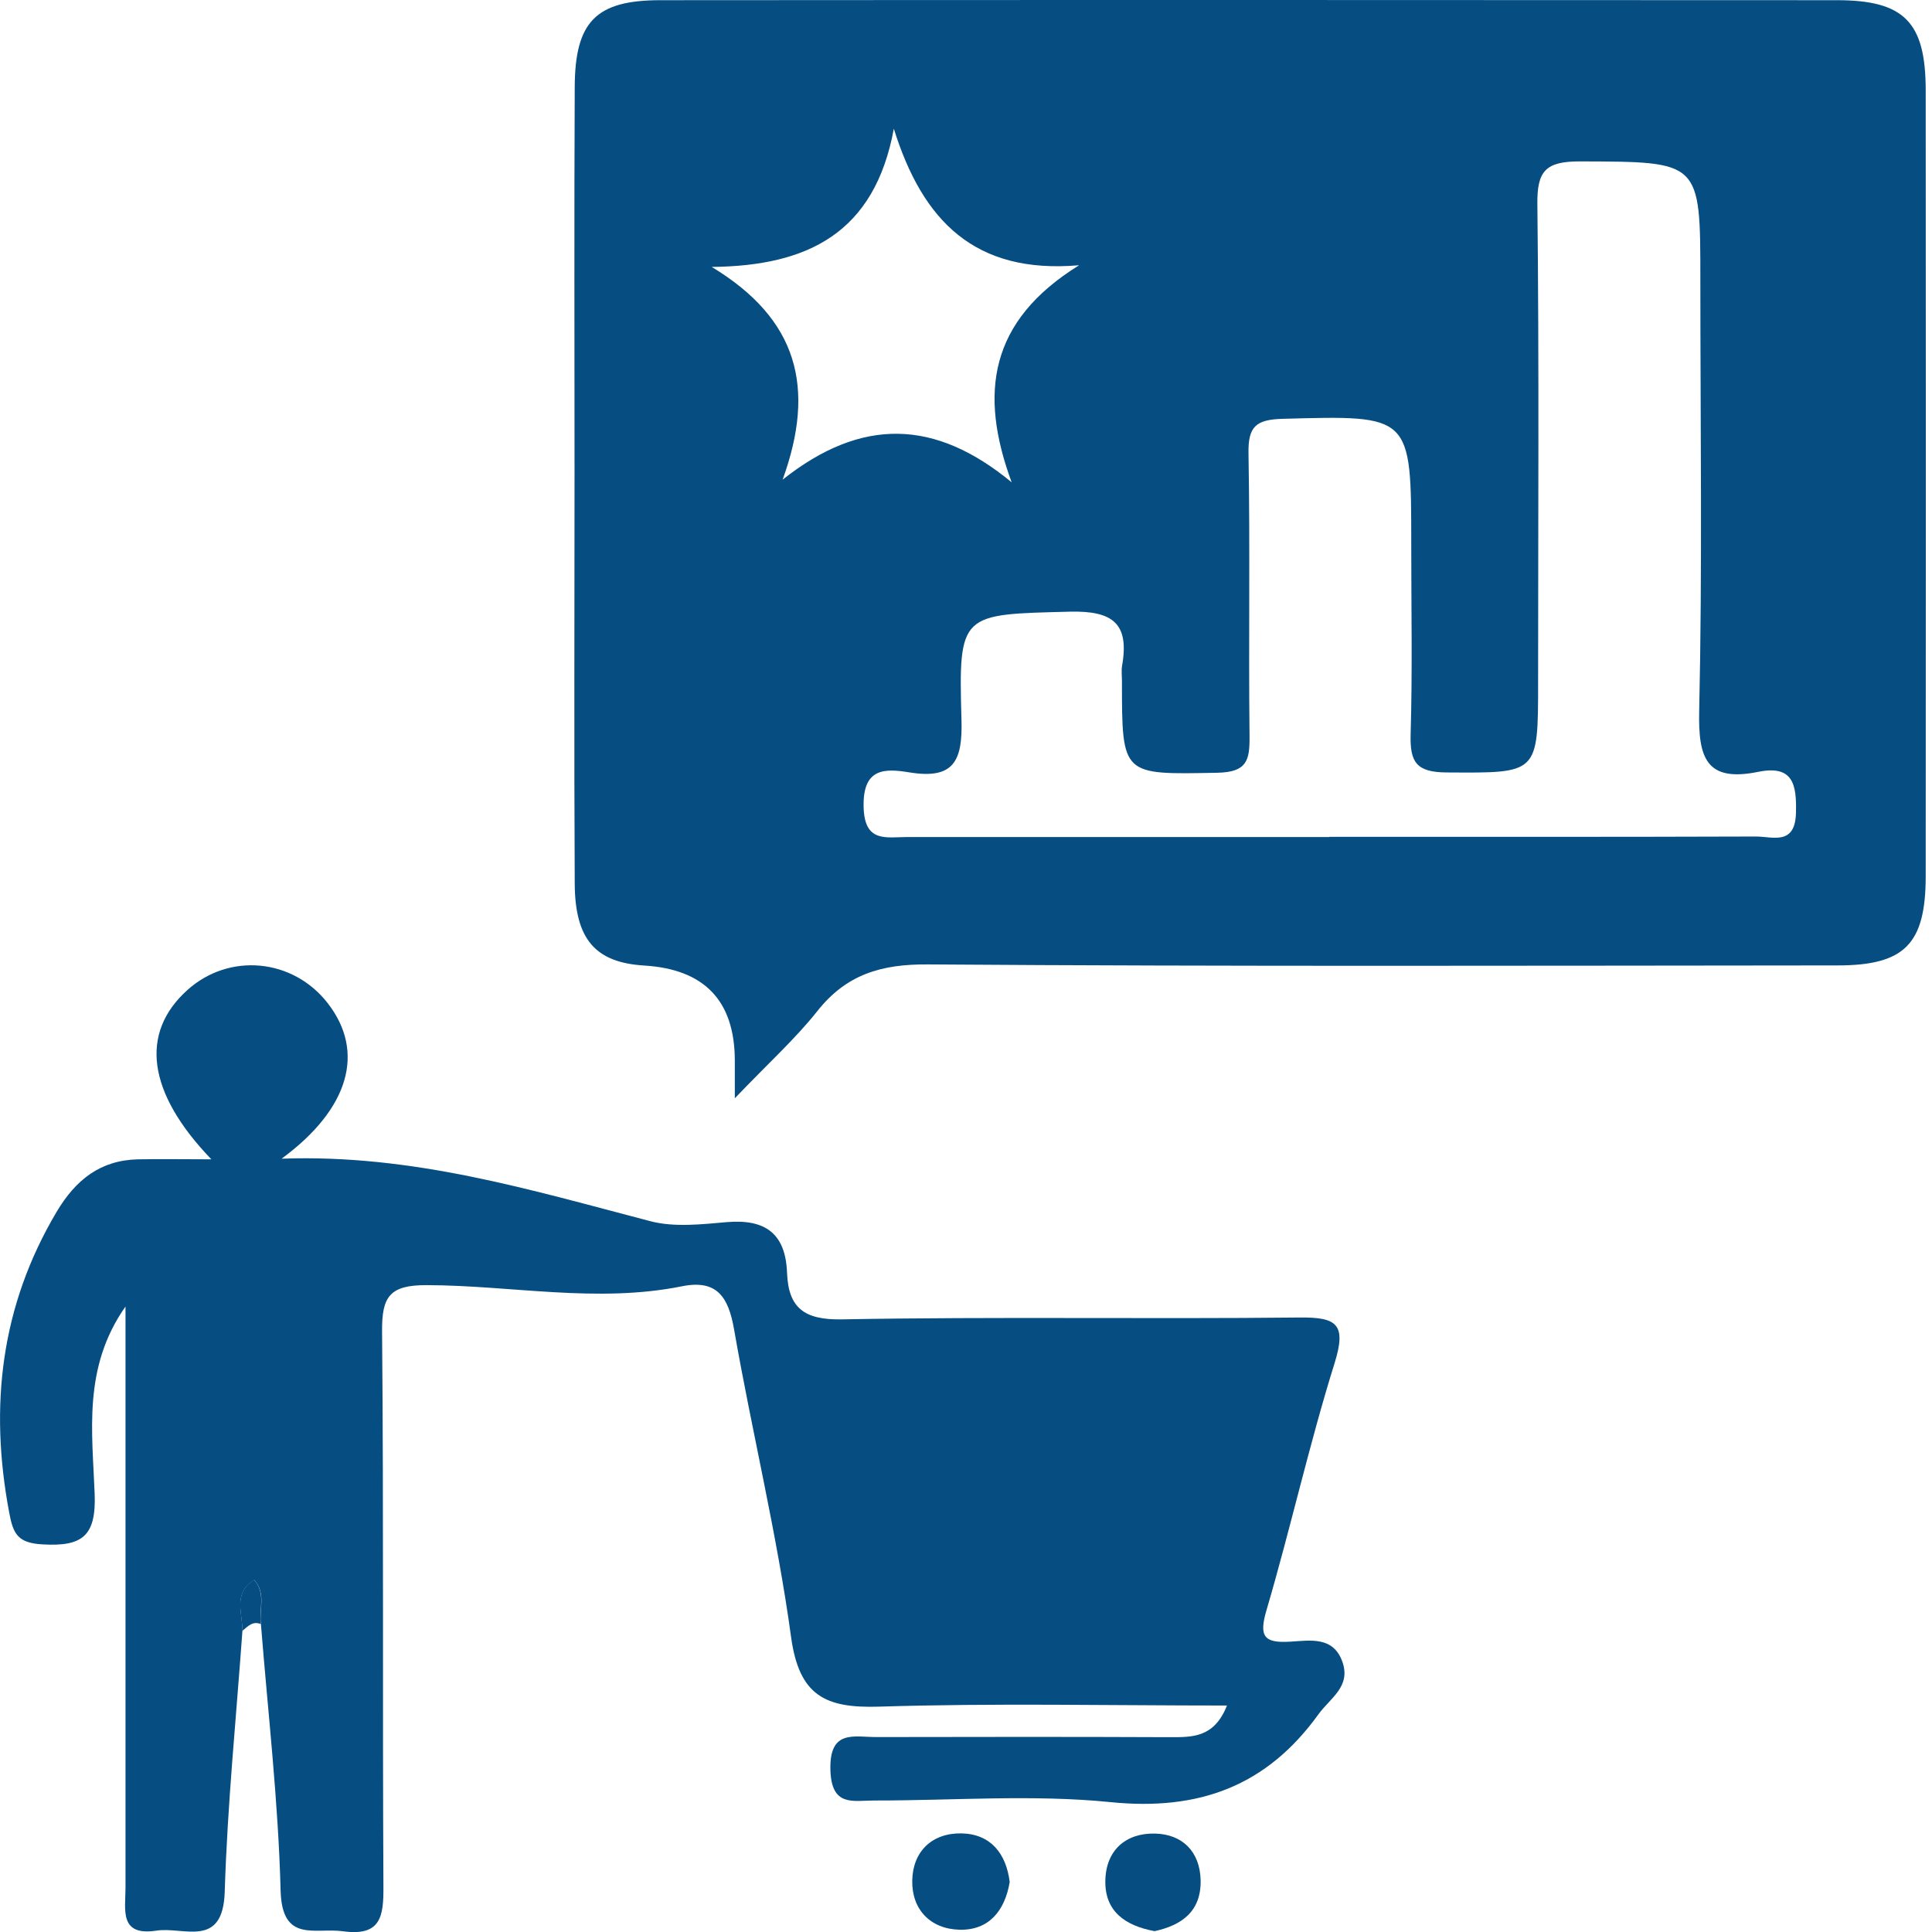
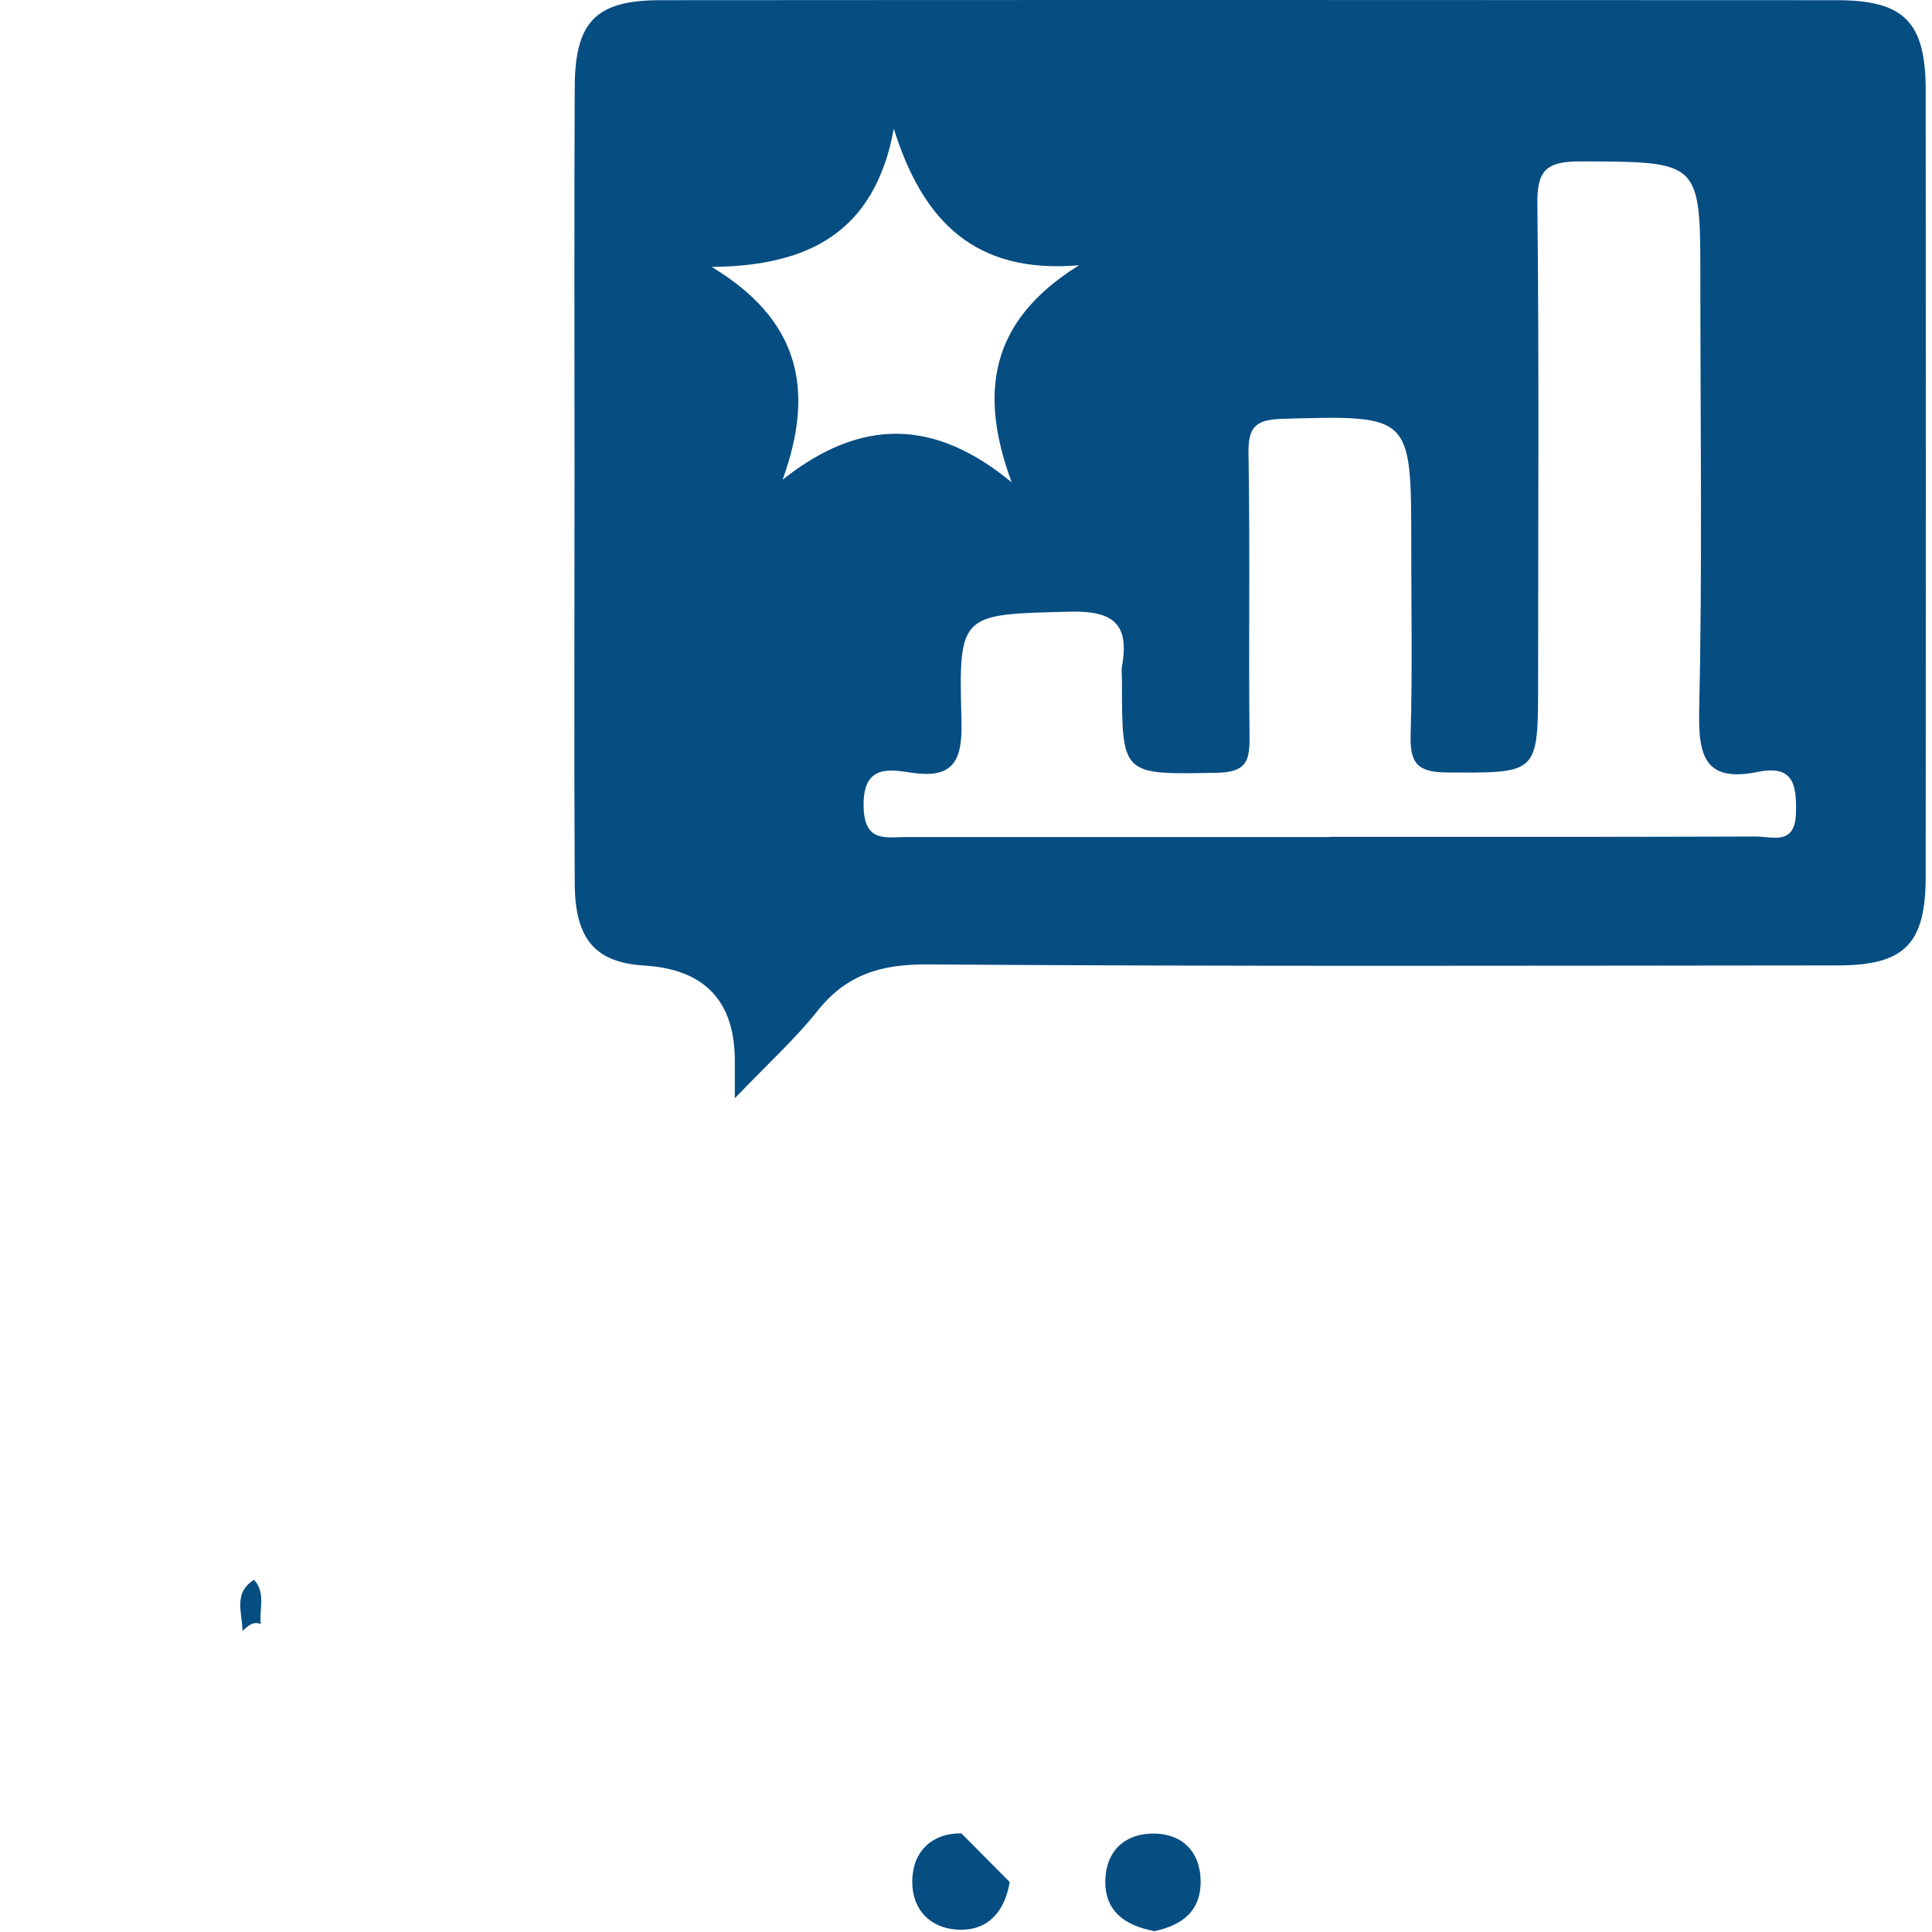
<svg xmlns="http://www.w3.org/2000/svg" width="50" height="50" viewBox="0 0 50 50" fill="none">
  <g clip-path="url(#clip0_382_472)">
    <path d="M19.017 28.423C19.017 27.786 19.017 27.609 19.017 27.433C19.009 25.897 18.228 25.082 16.671 24.988C15.415 24.91 14.882 24.319 14.874 22.867C14.855 19.322 14.869 15.774 14.869 12.229C14.869 8.903 14.858 5.58 14.874 2.257C14.88 0.56 15.423 0.005 17.089 0.005C27.24 -0.003 37.388 -4.13225e-05 47.539 0.005C49.279 0.005 49.834 0.57 49.837 2.327C49.842 9.109 49.842 15.889 49.837 22.672C49.837 24.436 49.29 24.985 47.55 24.985C39.704 24.991 31.859 25.015 24.013 24.959C22.803 24.95 21.903 25.218 21.151 26.169C20.586 26.881 19.903 27.497 19.017 28.423ZM34.402 21.657C38.084 21.657 41.766 21.662 45.445 21.649C45.871 21.649 46.455 21.89 46.479 21.046C46.5 20.313 46.412 19.791 45.504 19.975C44.152 20.251 43.948 19.611 43.975 18.398C44.058 14.674 44.005 10.946 44.005 7.222C44.005 4.15 44.005 4.188 40.882 4.177C40.001 4.177 39.776 4.423 39.787 5.288C39.833 9.412 39.806 13.538 39.806 17.662C39.806 20.045 39.806 20.005 37.439 19.991C36.652 19.986 36.488 19.724 36.507 19.006C36.555 17.367 36.523 15.723 36.523 14.085C36.523 10.724 36.523 10.748 33.197 10.839C32.499 10.858 32.298 11.04 32.311 11.739C32.354 14.178 32.311 16.617 32.338 19.057C32.343 19.675 32.276 19.983 31.503 19.999C29.036 20.045 29.036 20.088 29.036 17.63C29.036 17.496 29.018 17.359 29.039 17.231C29.232 16.136 28.801 15.803 27.687 15.83C24.862 15.903 24.803 15.849 24.883 18.626C24.916 19.708 24.674 20.174 23.534 19.989C22.907 19.887 22.331 19.866 22.35 20.867C22.366 21.823 22.931 21.662 23.491 21.662C27.127 21.662 30.764 21.662 34.402 21.662V21.657ZM27.922 6.865C25.231 7.096 23.879 5.722 23.132 3.331C22.637 6.027 20.91 6.884 18.419 6.908C20.647 8.255 21.119 10.03 20.254 12.414C22.307 10.786 24.209 10.852 26.182 12.483C25.328 10.17 25.606 8.306 27.922 6.868V6.865Z" fill="#064D82" />
-     <path d="M6.274 42.205C6.113 44.457 5.885 46.706 5.816 48.958C5.77 50.442 4.755 49.855 4.046 49.965C3.079 50.112 3.248 49.422 3.248 48.865C3.248 43.898 3.248 38.933 3.248 33.813C2.137 35.391 2.391 37.067 2.45 38.668C2.49 39.755 2.129 40.026 1.111 39.969C0.463 39.935 0.34 39.707 0.236 39.134C-0.279 36.389 0.019 33.8 1.465 31.363C1.96 30.531 2.597 30.025 3.577 30.003C4.185 29.992 4.79 30.003 5.47 30.003C3.81 28.279 3.612 26.739 4.846 25.625C5.931 24.645 7.588 24.803 8.488 25.971C9.449 27.216 9.053 28.688 7.288 29.987C10.678 29.864 13.739 30.798 16.829 31.604C17.453 31.768 18.157 31.685 18.816 31.628C19.807 31.546 20.331 31.923 20.369 32.943C20.404 33.848 20.811 34.164 21.791 34.145C25.735 34.073 29.684 34.14 33.629 34.097C34.593 34.087 34.855 34.263 34.539 35.278C33.88 37.386 33.401 39.549 32.777 41.67C32.574 42.358 32.716 42.527 33.393 42.486C33.902 42.457 34.512 42.337 34.745 43.019C34.962 43.654 34.421 43.949 34.119 44.369C32.78 46.224 31.031 46.87 28.742 46.639C26.723 46.436 24.666 46.599 22.626 46.597C22.075 46.597 21.518 46.768 21.491 45.807C21.461 44.752 22.096 44.955 22.68 44.955C25.207 44.95 27.735 44.947 30.263 44.958C30.849 44.958 31.42 44.982 31.754 44.139C28.702 44.139 25.721 44.074 22.749 44.168C21.36 44.211 20.682 43.887 20.473 42.366C20.109 39.696 19.461 37.064 18.998 34.405C18.851 33.562 18.553 33.107 17.648 33.289C15.445 33.733 13.244 33.265 11.043 33.259C10.087 33.257 9.88 33.551 9.888 34.456C9.931 39.244 9.897 44.034 9.923 48.822C9.929 49.604 9.854 50.115 8.876 49.981C8.153 49.882 7.297 50.292 7.262 48.926C7.203 46.626 6.935 44.331 6.753 42.034C6.699 41.656 6.898 41.244 6.579 40.888C6.022 41.233 6.279 41.753 6.276 42.208L6.274 42.205Z" fill="#064D82" />
-     <path d="M26.131 48.707C26.005 49.454 25.59 49.96 24.832 49.941C24.08 49.922 23.595 49.419 23.609 48.669C23.622 47.914 24.123 47.435 24.881 47.448C25.638 47.462 26.04 47.968 26.131 48.707Z" fill="#064D82" />
+     <path d="M26.131 48.707C26.005 49.454 25.59 49.96 24.832 49.941C24.08 49.922 23.595 49.419 23.609 48.669C23.622 47.914 24.123 47.435 24.881 47.448Z" fill="#064D82" />
    <path d="M29.88 49.978C29.12 49.837 28.59 49.467 28.606 48.669C28.622 47.879 29.141 47.432 29.899 47.453C30.593 47.472 31.05 47.909 31.072 48.65C31.093 49.464 30.585 49.826 29.88 49.978Z" fill="#064D82" />
    <path d="M6.274 42.205C6.276 41.748 6.022 41.231 6.576 40.885C6.892 41.241 6.697 41.656 6.75 42.031C6.539 41.943 6.413 42.093 6.274 42.205Z" fill="#064D82" />
  </g>
  <defs>
    <clipPath id="clip0_382_472">
      <rect width="49.842" height="50" fill="white" />
    </clipPath>
  </defs>
</svg>